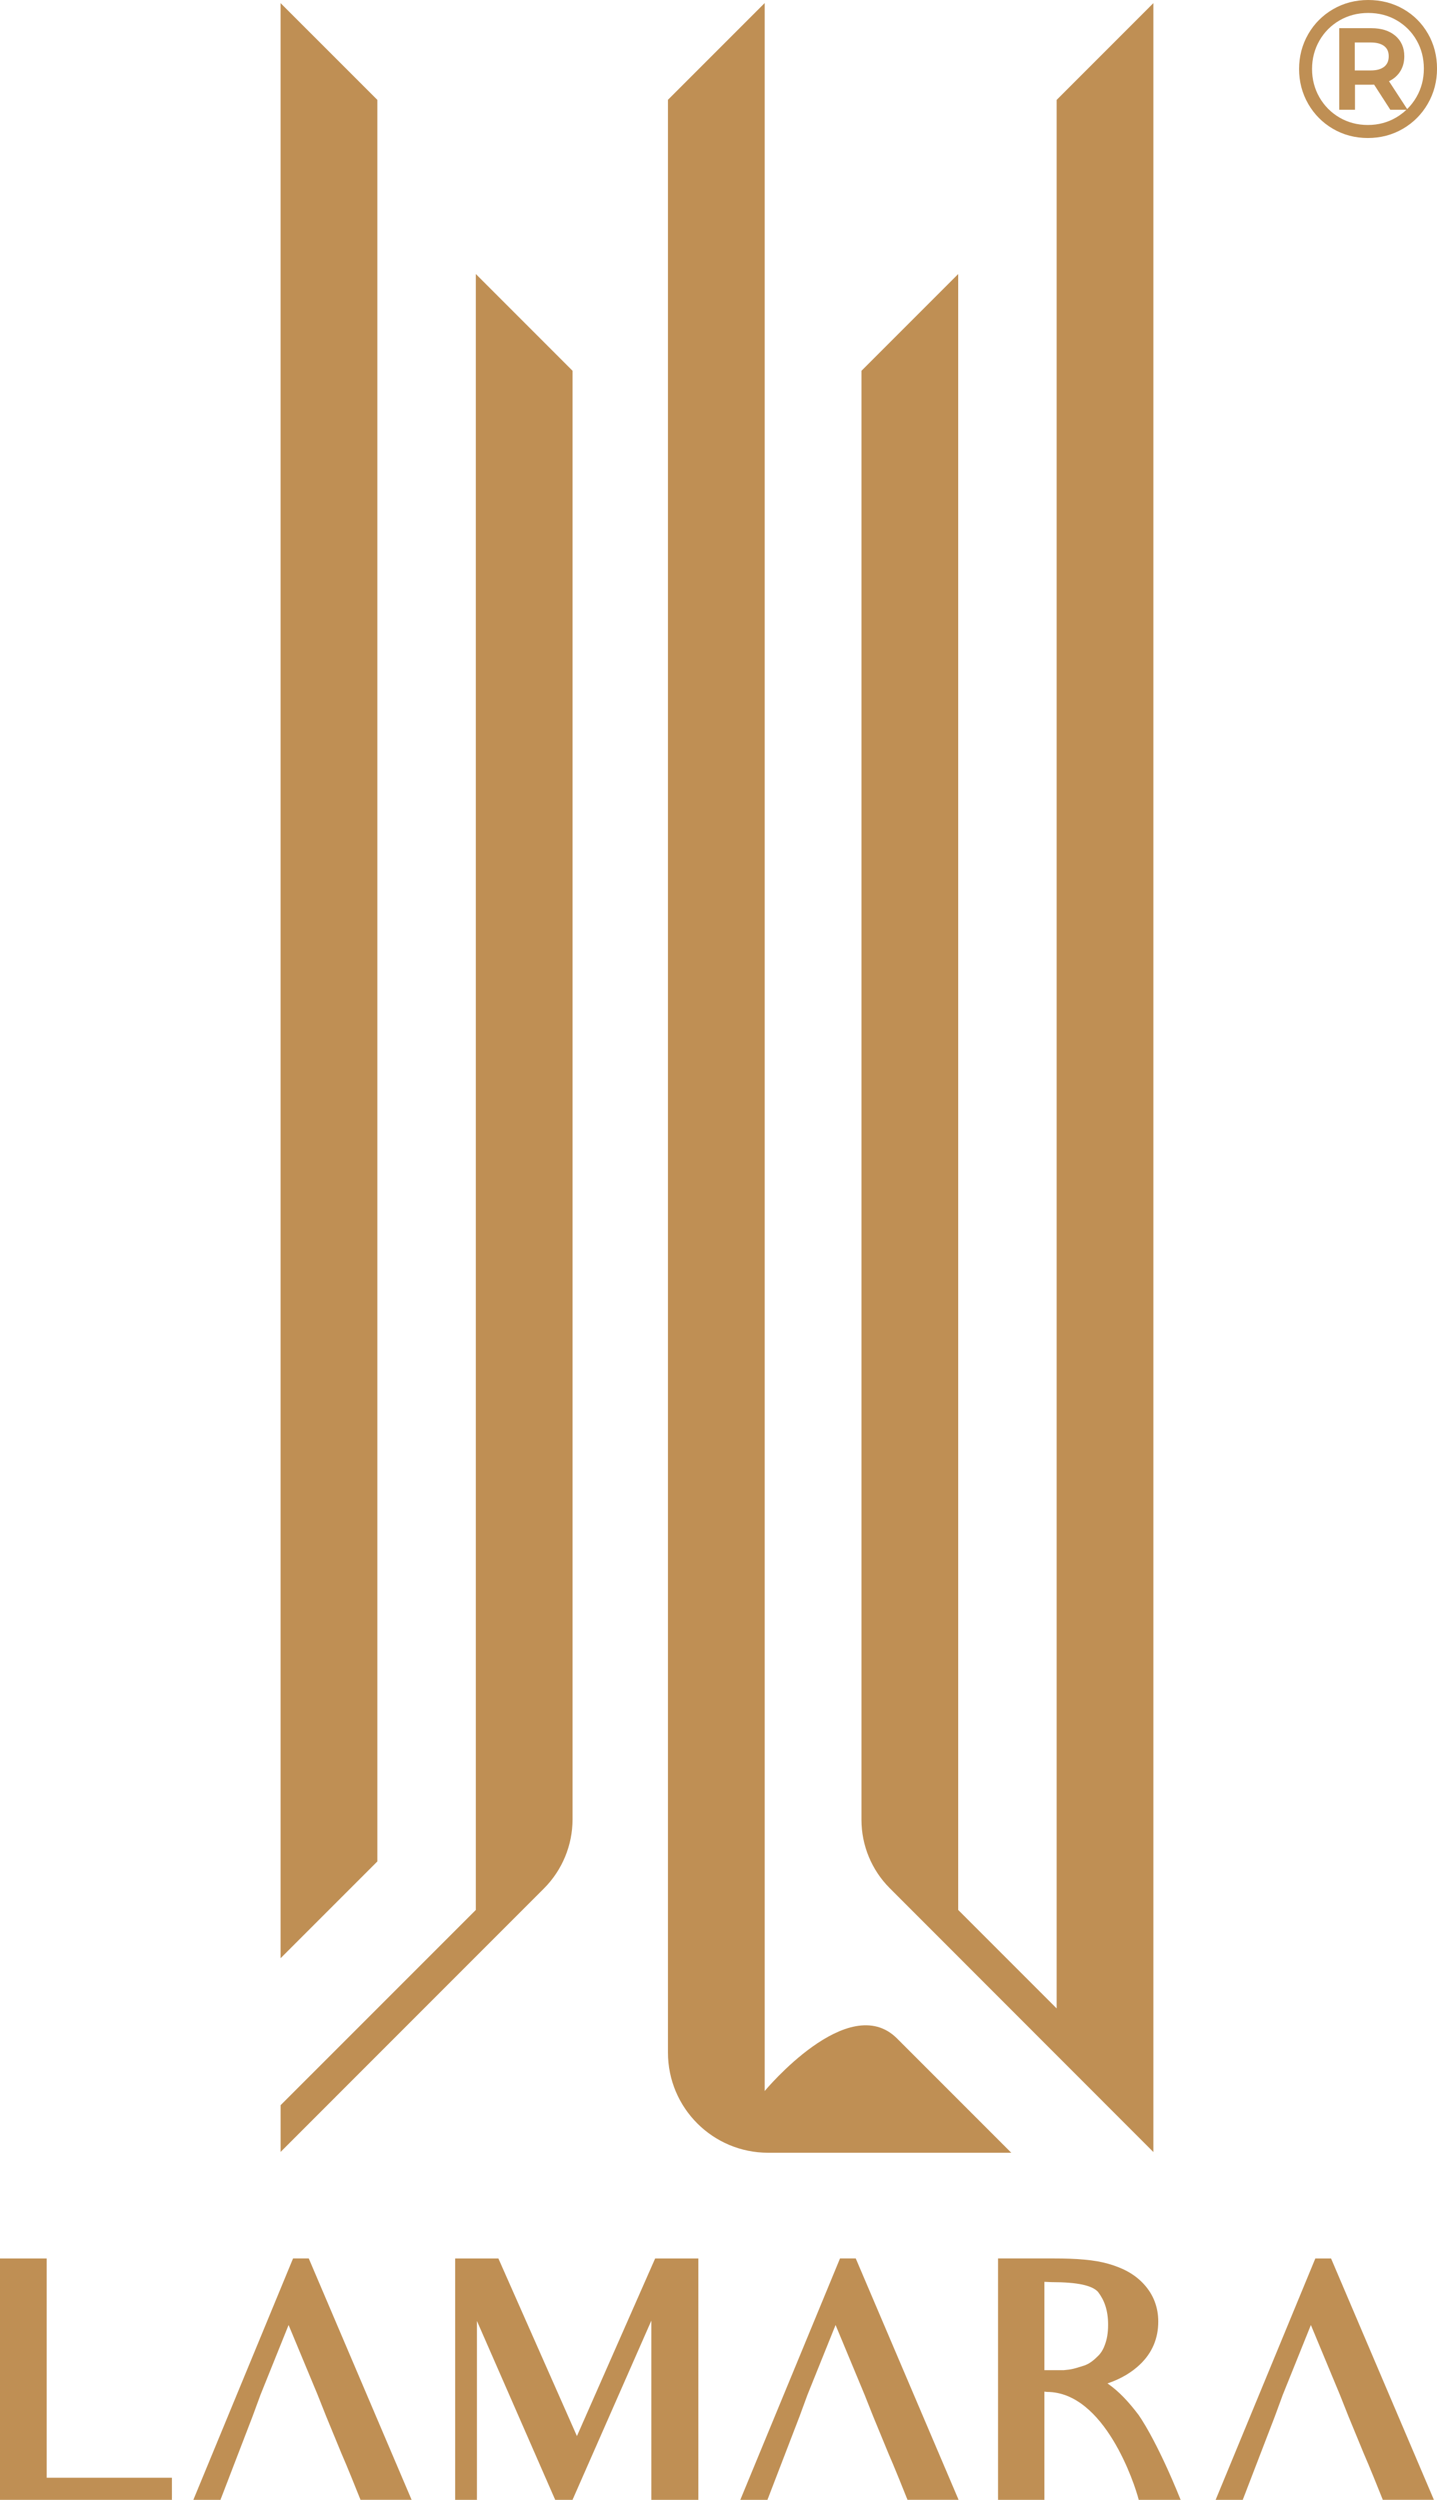
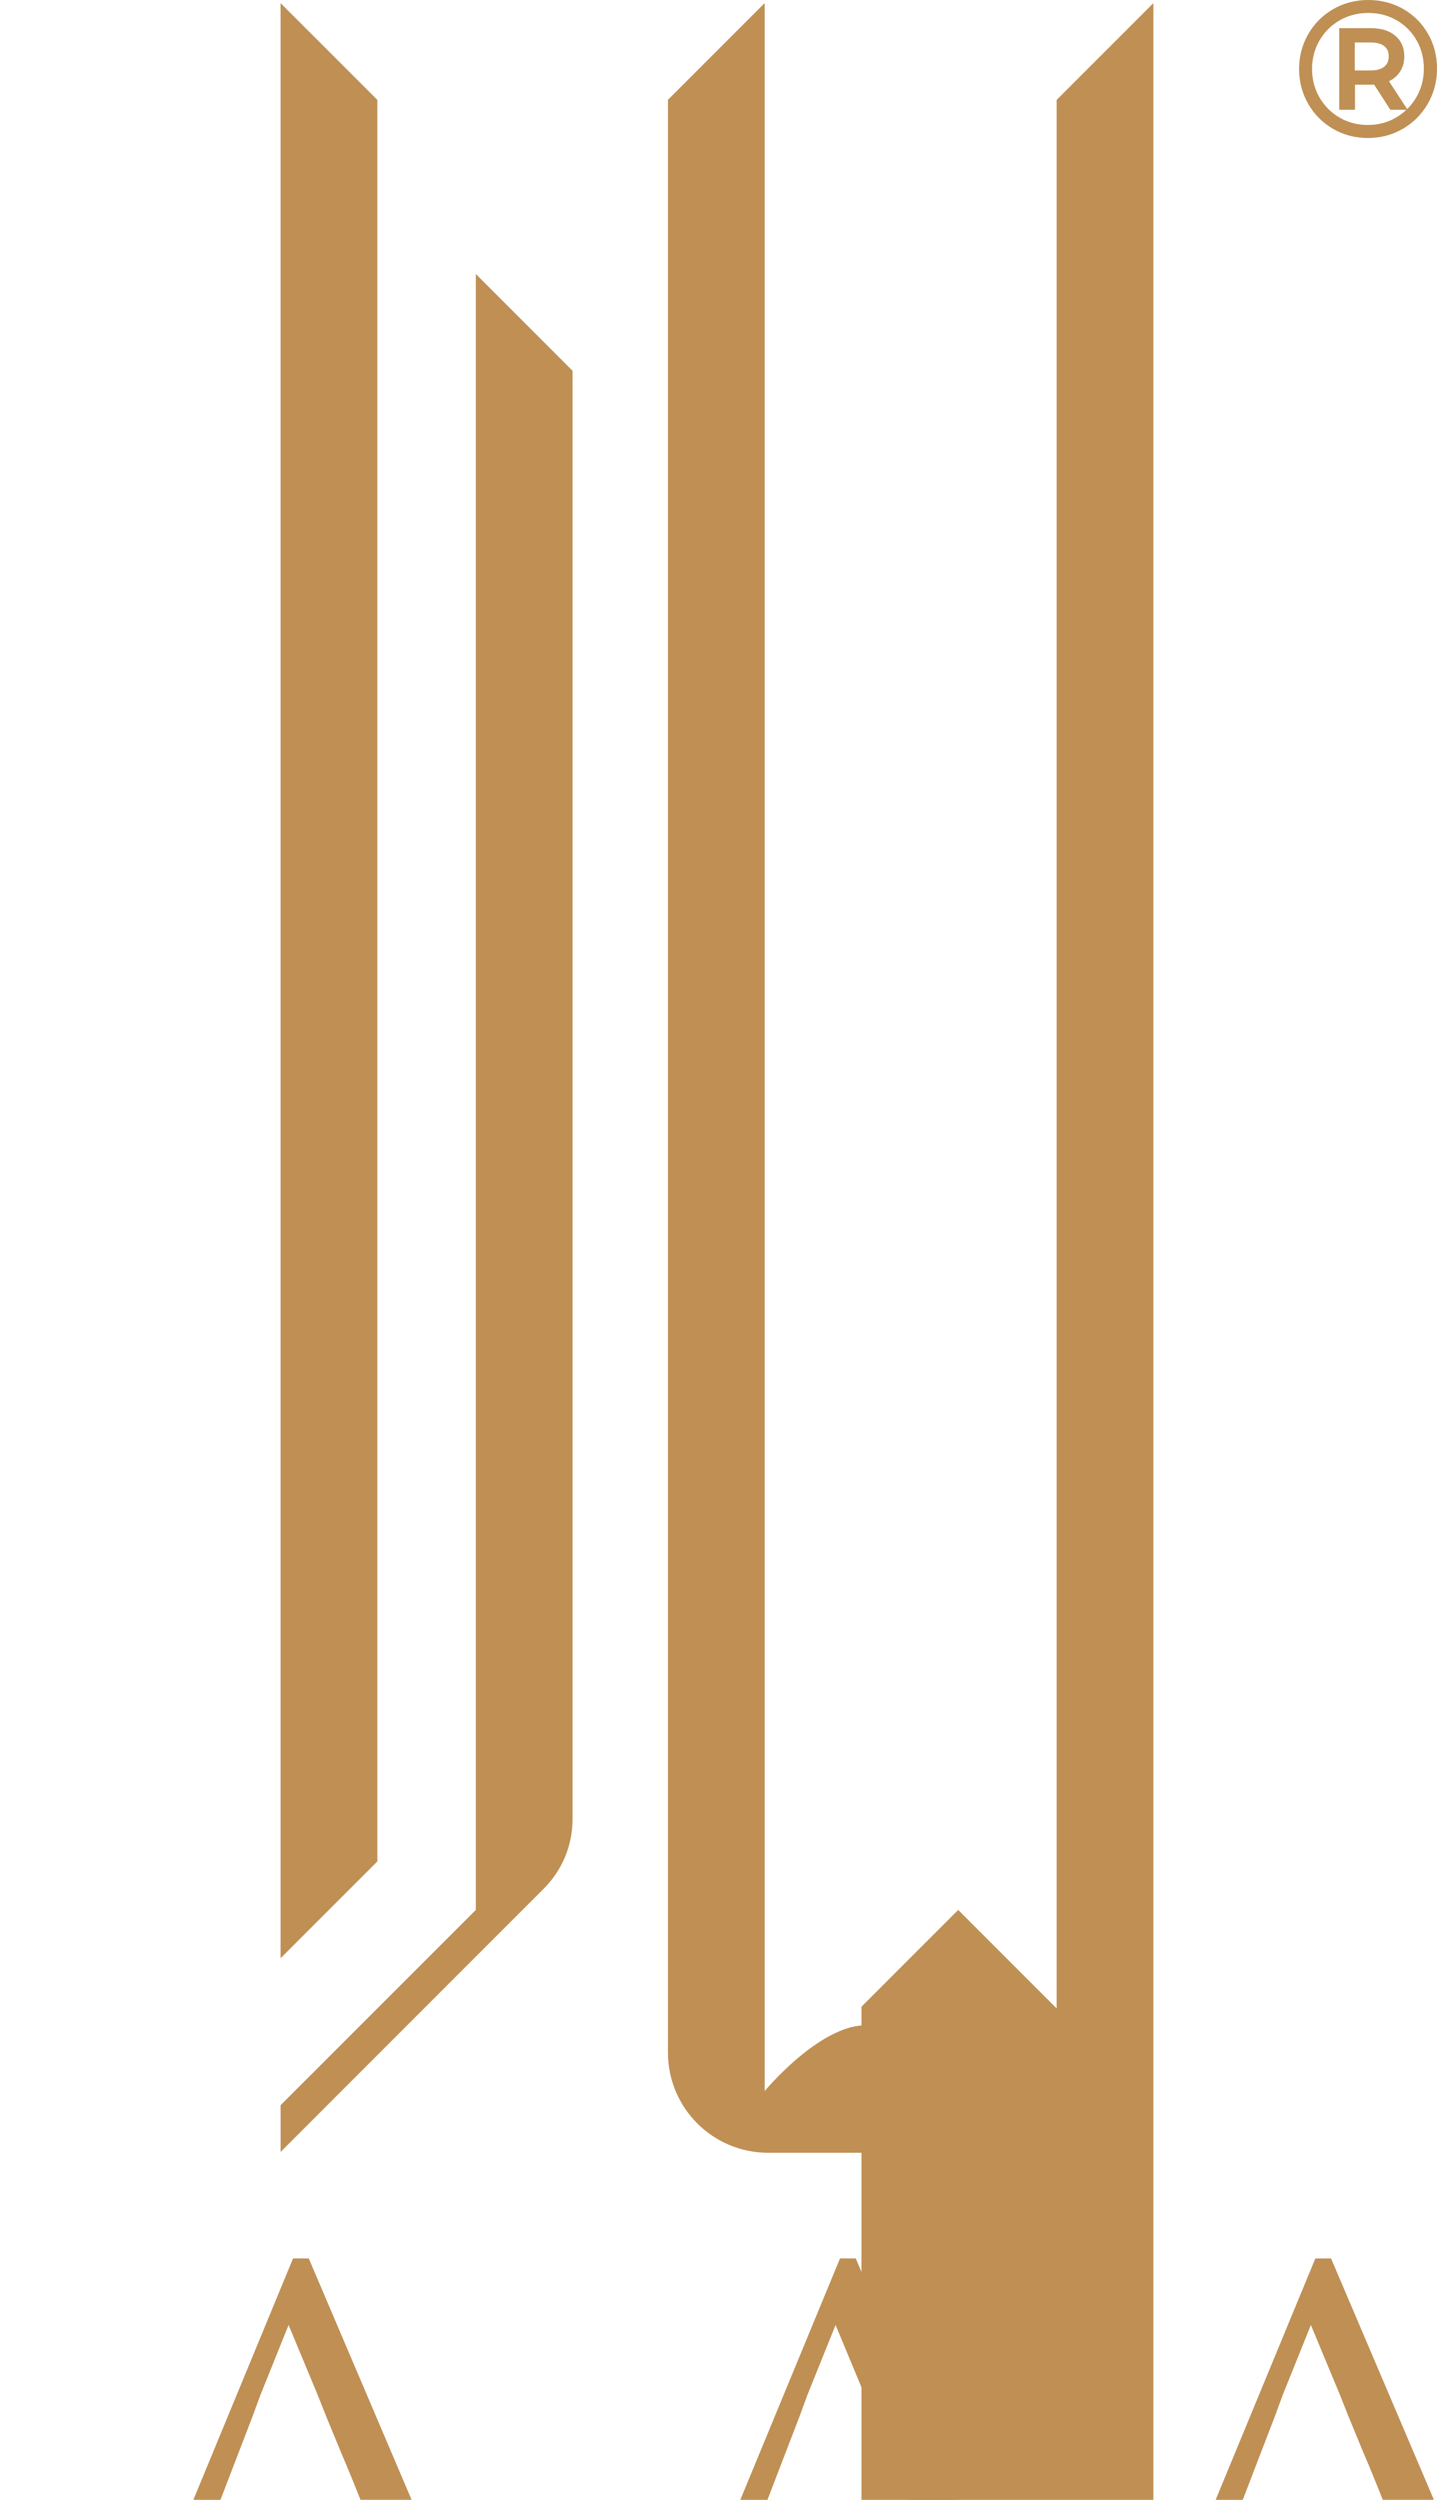
<svg xmlns="http://www.w3.org/2000/svg" id="Layer_1" data-name="Layer 1" viewBox="0 0 506.25 880.41">
  <defs>
    <style>
      .cls-1 {
        fill: #bf8f54;
        stroke-width: 0px;
      }
    </style>
  </defs>
  <g>
    <g>
-       <polygon class="cls-1" points="16.45 795.4 0 795.4 0 880.41 60.57 880.41 60.57 872.63 16.45 872.63 16.45 795.4" />
      <path class="cls-1" d="m103.24,795.4l-35.12,85.01h9.55l11.33-29.45,2.78-7.56,9.89-24.56,10.22,24.56,3,7.56,5.45,13.23s1.89,4.22,6.67,16.22h18l-36.23-85.01h-5.56Z" />
-       <polygon class="cls-1" points="203.25 857.96 175.58 795.4 160.35 795.4 160.35 880.41 168.02 880.41 168.02 817.4 195.59 880.41 201.7 880.41 229.47 817.29 229.47 880.41 246.03 880.41 246.03 795.4 230.81 795.4 203.25 857.96" />
      <path class="cls-1" d="m295.93,795.4l-35.12,85.01h9.56l11.33-29.45,2.78-7.56,9.89-24.56,10.22,24.56,3,7.56,5.45,13.23s1.89,4.22,6.67,16.22h18l-36.23-85.01h-5.56Z" />
-       <path class="cls-1" d="m390.16,839.41c4.67-1.56,8.55-3.89,11.44-6.66,4.34-4.12,6.45-9.23,6.45-15.12,0-5-1.67-9.44-5.01-13.11-3.33-3.67-7.55-5.79-12.55-7.23-5-1.44-11.44-1.89-19-1.89h-19.88v85.02h16.33v-38.12l.89.11c20.34,0,31,32.56,32.34,38.01h14.77c-8.78-21.78-14.89-30-14.89-30-3.12-4.12-6.67-8.12-10.89-11.01Zm-3.55-9.44c-1.33,1.33-2.89,2.55-4.55,3.11-1.11.33-2.33.78-3.67,1.11-1.22.33-2.44.44-3.67.56h-6.78v-31.12l2.44.11c9.45,0,14.45,1.22,16.45,3.44,2.22,2.9,3.55,6.45,3.55,11.56,0,3-.44,5.22-1.11,7.01-.67,1.89-1.56,3.22-2.67,4.22Z" />
      <path class="cls-1" d="m468.95,795.4h-5.56l-35.12,85.01h9.55l11.33-29.45,2.78-7.56,9.89-24.56,10.22,24.56,3,7.56,5.45,13.23s1.89,4.22,6.67,16.22h18l-36.23-85.01Z" />
    </g>
    <g>
      <polygon class="cls-1" points="132.94 35.18 98.85 1.1 98.85 689.66 132.94 655.58 132.94 35.18" />
      <path class="cls-1" d="m269.4,736.43V1.07l-34.08,34.08v687.75c0,19.48,15.79,35.27,35.27,35.27h85.68l-40.24-40.24c-17.11-17.11-46.63,18.5-46.63,18.5Z" />
-       <path class="cls-1" d="m372.25,35.19v672.15l-34.68-34.68V96.51l-34.08,34.08v510.32c0,9.04,3.59,17.71,9.98,24.1l92.86,92.91V1.1l-34.08,34.09Z" />
+       <path class="cls-1" d="m372.25,35.19v672.15l-34.68-34.68l-34.08,34.08v510.32c0,9.04,3.59,17.71,9.98,24.1l92.86,92.91V1.1l-34.08,34.09Z" />
      <path class="cls-1" d="m167.63,672.66l-68.77,68.76v16.46l92.73-92.74c6.47-6.47,10.12-15.25,10.12-24.4V130.59l-34.08-34.09v576.15Z" />
    </g>
  </g>
  <path class="cls-1" d="m503.08,11.89c-2.1-3.68-5.04-6.62-8.72-8.72-3.68-2.1-7.83-3.17-12.34-3.17s-8.68,1.09-12.38,3.24c-3.7,2.15-6.66,5.11-8.78,8.82-2.12,3.7-3.2,7.82-3.2,12.25s1.08,8.55,3.2,12.25c2.13,3.7,5.07,6.67,8.74,8.81,3.68,2.15,7.81,3.24,12.29,3.24s8.62-1.09,12.32-3.24c3.7-2.15,6.67-5.12,8.81-8.85,2.15-3.72,3.24-7.88,3.24-12.35s-1.07-8.6-3.17-12.28Zm-13.84,7.93c0,1.61-.51,2.8-1.55,3.65-1.09.89-2.69,1.34-4.76,1.34h-5.65v-9.85h5.65c2.07,0,3.67.44,4.77,1.31,1.04.83,1.54,1.99,1.54,3.54Zm.09,8.79c1.51-.73,2.73-1.73,3.65-3,1.16-1.61,1.75-3.55,1.75-5.79,0-3.04-1.08-5.48-3.21-7.27-2.07-1.74-4.9-2.62-8.38-2.62h-11.33v28.72h5.55v-8.82h5.78c.36,0,.68,0,.96-.02l5.7,8.84h5.69c-1.09,1.03-2.29,1.94-3.61,2.72h0c-2.97,1.76-6.34,2.65-9.99,2.65s-7.01-.88-9.99-2.62c-2.98-1.74-5.36-4.14-7.08-7.14-1.72-3-2.59-6.35-2.59-9.97s.87-6.96,2.59-9.97c1.72-3,4.11-5.41,7.11-7.14,3-1.74,6.4-2.62,10.09-2.62s7.07.87,10.03,2.59c2.96,1.72,5.32,4.09,7.01,7.05,1.7,2.96,2.56,6.31,2.56,9.97s-.88,7.03-2.62,10.03c-.91,1.57-2,2.98-3.26,4.22l-6.4-9.81Z" />
</svg>